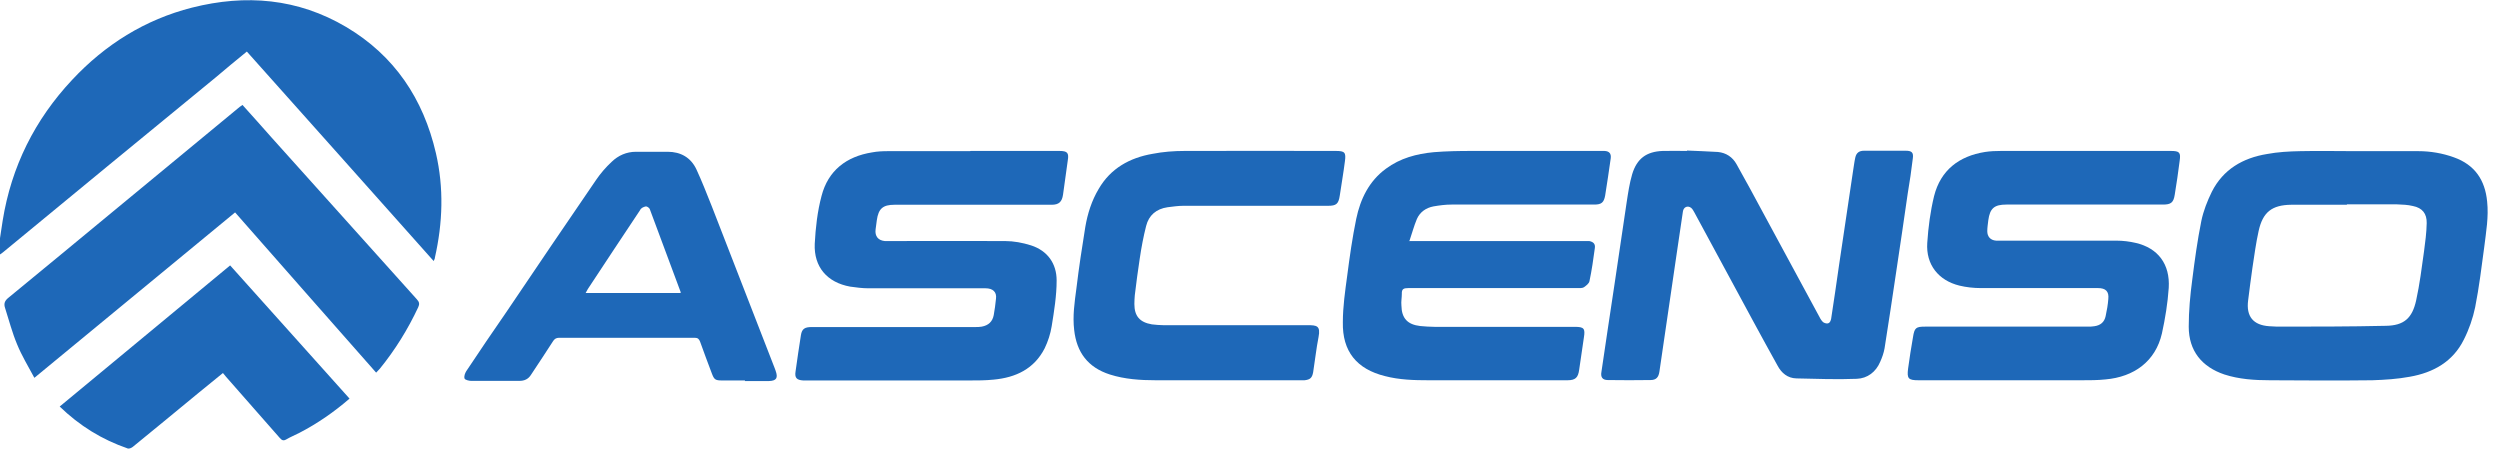
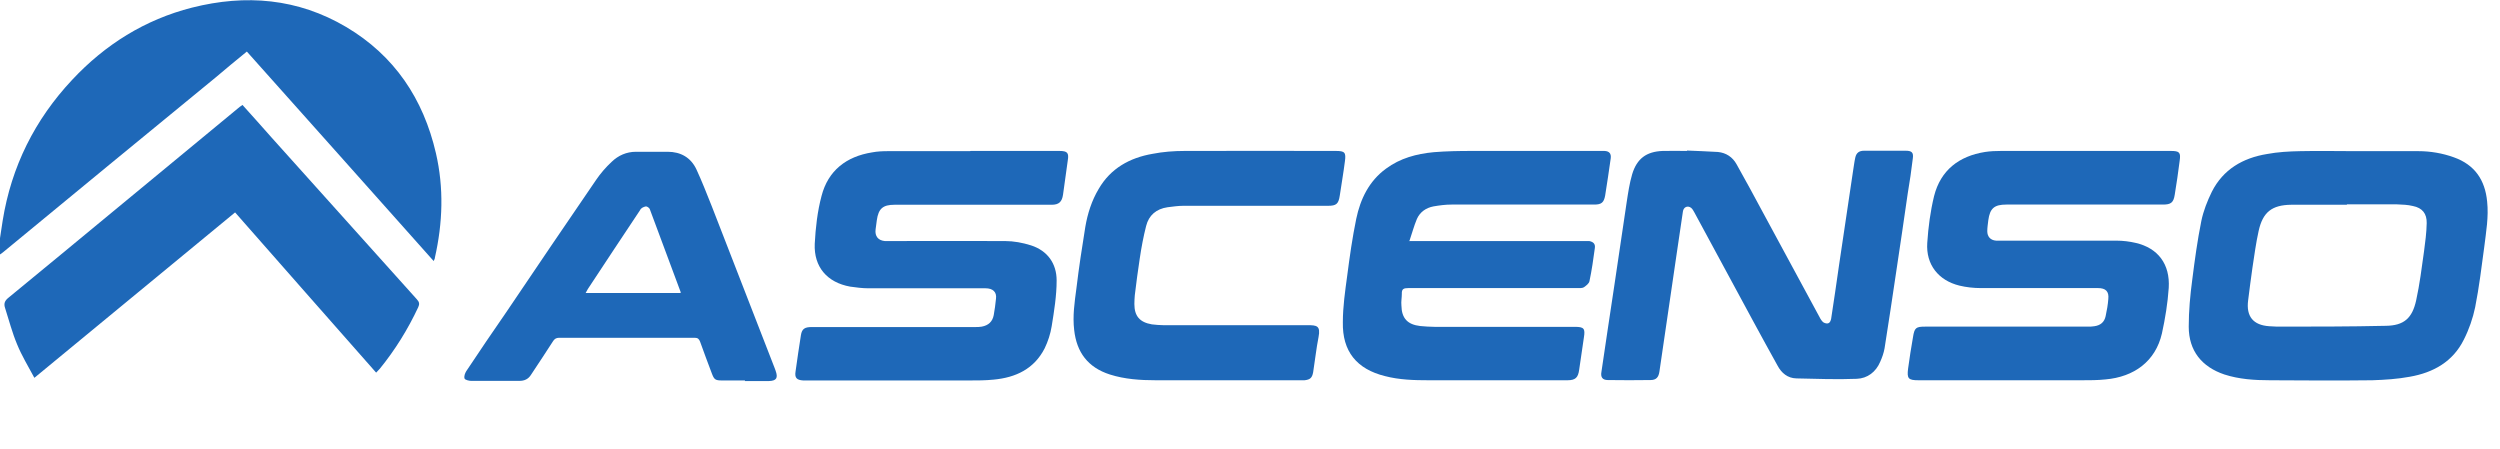
<svg xmlns="http://www.w3.org/2000/svg" width="156" height="28" viewBox="0 0 156 28" fill="none">
  <path d="M0 14.862C0.064 14.502 0.103 14.129 0.167 13.768C0.708 10.397 2.175 7.463 4.504 4.98C6.562 2.779 9.046 1.222 11.98 0.476C15.338 -0.373 18.581 -0.103 21.605 1.686C24.616 3.474 26.417 6.164 27.202 9.561C27.704 11.735 27.627 13.91 27.138 16.072C27.138 16.136 27.112 16.175 27.061 16.29C23.162 11.915 19.302 7.579 15.403 3.217C14.733 3.77 14.077 4.298 13.434 4.851C9.02 8.467 4.594 12.108 0.18 15.75C0.116 15.801 0.064 15.827 0 15.879V14.862Z" fill="#1E68B8" />
  <path d="M146.91 9.432H150.899C151.658 9.432 152.417 9.561 153.125 9.818C154.425 10.281 155.068 11.233 155.197 12.572C155.3 13.537 155.132 14.463 155.017 15.415C154.849 16.664 154.695 17.938 154.45 19.173C154.309 19.855 154.064 20.562 153.743 21.193C153.061 22.57 151.838 23.252 150.371 23.509C149.612 23.651 148.814 23.702 148.029 23.728C145.906 23.754 143.77 23.741 141.647 23.728C140.682 23.728 139.717 23.664 138.803 23.368C137.388 22.892 136.577 21.888 136.577 20.382C136.577 19.404 136.667 18.426 136.796 17.461C136.95 16.239 137.118 15.004 137.362 13.794C137.491 13.164 137.735 12.546 138.018 11.967C138.726 10.564 139.961 9.857 141.454 9.612C142.136 9.483 142.844 9.445 143.551 9.432C144.684 9.406 145.816 9.432 146.949 9.432H146.91ZM146.447 12.777H142.972C141.763 12.79 141.197 13.241 140.939 14.412C140.772 15.158 140.669 15.943 140.553 16.702C140.45 17.384 140.373 18.066 140.283 18.748C140.154 19.752 140.605 20.292 141.608 20.357C141.763 20.357 141.93 20.382 142.085 20.382C144.349 20.382 146.614 20.382 148.866 20.331C150.011 20.318 150.526 19.855 150.77 18.735C150.989 17.732 151.118 16.702 151.259 15.686C151.336 15.107 151.414 14.527 151.426 13.923C151.439 13.331 151.156 12.971 150.564 12.855C150.243 12.777 149.908 12.765 149.574 12.752H146.447" fill="#1E68B8" />
  <path d="M2.136 23.561C1.75 22.84 1.351 22.184 1.068 21.489C0.759 20.756 0.566 19.996 0.322 19.237C0.219 18.941 0.296 18.761 0.54 18.568C2.689 16.792 4.851 15.029 7 13.241C9.612 11.092 12.211 8.93 14.823 6.781C14.914 6.704 15.004 6.627 15.132 6.55C15.75 7.232 16.355 7.914 16.947 8.583C19.971 11.941 22.994 15.325 26.018 18.684C26.173 18.851 26.186 18.98 26.096 19.173C25.452 20.55 24.654 21.836 23.702 23.007C23.638 23.084 23.561 23.162 23.471 23.252C20.537 19.919 17.603 16.599 14.669 13.254C10.513 16.676 6.369 20.099 2.149 23.573" fill="#1E68B8" />
  <path d="M105.244 9.393C105.901 9.419 106.544 9.445 107.2 9.483C107.715 9.535 108.114 9.805 108.358 10.243C108.925 11.246 109.478 12.276 110.018 13.279C111.215 15.48 112.399 17.693 113.596 19.893C113.66 19.996 113.75 20.125 113.853 20.151C114.085 20.241 114.213 20.151 114.265 19.881C114.432 18.787 114.599 17.667 114.754 16.561C115.05 14.605 115.333 12.636 115.629 10.68C115.68 10.384 115.706 10.114 115.77 9.831C115.835 9.535 116.015 9.406 116.311 9.406H118.923C119.296 9.406 119.412 9.522 119.36 9.882C119.27 10.616 119.167 11.362 119.039 12.096C118.807 13.704 118.575 15.3 118.331 16.908C118.086 18.529 117.855 20.138 117.597 21.733C117.546 22.029 117.443 22.312 117.327 22.57C117.057 23.213 116.529 23.612 115.86 23.638C114.612 23.689 113.338 23.638 112.09 23.612C111.55 23.599 111.164 23.277 110.919 22.814C110.404 21.888 109.89 20.948 109.388 20.022C108.165 17.757 106.943 15.505 105.721 13.241C105.669 13.151 105.618 13.048 105.528 12.971C105.309 12.803 105.051 12.919 105.013 13.202C104.756 15.004 104.472 16.805 104.215 18.632C103.983 20.164 103.778 21.669 103.546 23.2C103.494 23.535 103.353 23.715 102.993 23.715C102.105 23.728 101.217 23.728 100.329 23.715C99.995 23.715 99.866 23.535 99.93 23.2C100.188 21.399 100.471 19.597 100.741 17.77C100.998 16.059 101.243 14.36 101.5 12.649C101.59 12.057 101.68 11.439 101.847 10.873C102.143 9.895 102.735 9.458 103.752 9.419C104.254 9.406 104.756 9.419 105.27 9.419V9.393" fill="#1E68B8" />
  <path d="M60.568 9.419H66.114C66.616 9.419 66.706 9.548 66.629 10.011C66.526 10.719 66.436 11.426 66.333 12.147C66.268 12.585 66.088 12.777 65.625 12.777H55.82C55.086 12.777 54.816 13.022 54.713 13.743C54.688 13.936 54.662 14.129 54.636 14.322C54.585 14.746 54.803 15.004 55.215 15.042H55.472C57.892 15.042 60.298 15.029 62.717 15.042C63.257 15.042 63.811 15.145 64.338 15.312C65.368 15.647 65.934 16.445 65.934 17.5C65.934 18.452 65.779 19.404 65.625 20.357C65.548 20.833 65.393 21.309 65.188 21.733C64.531 23.02 63.386 23.561 61.996 23.689C61.495 23.741 60.967 23.741 60.452 23.741H50.377C47.018 23.741 50.21 23.741 50.12 23.741C49.708 23.715 49.579 23.573 49.643 23.175C49.746 22.415 49.862 21.656 49.978 20.91C50.042 20.524 50.21 20.408 50.647 20.408H60.851C60.993 20.408 61.121 20.408 61.263 20.382C61.675 20.305 61.932 20.073 62.009 19.662C62.074 19.327 62.112 18.98 62.151 18.632C62.202 18.221 61.958 17.989 61.495 17.989H54.173C53.812 17.989 53.426 17.938 53.053 17.886C51.612 17.629 50.776 16.651 50.84 15.21C50.892 14.219 51.007 13.189 51.265 12.224C51.676 10.642 52.809 9.767 54.417 9.509C54.752 9.445 55.086 9.432 55.421 9.432H60.529" fill="#1E68B8" />
  <path d="M129.925 9.419H135.458C135.998 9.419 136.088 9.509 136.011 10.037C135.921 10.757 135.818 11.452 135.702 12.16C135.625 12.649 135.458 12.765 134.969 12.765H125.202C124.443 12.765 124.173 12.996 124.07 13.743C124.044 13.974 124.006 14.206 124.006 14.425C124.006 14.759 124.199 14.991 124.559 15.017H132.074C132.472 15.017 132.884 15.068 133.27 15.158C134.66 15.48 135.419 16.483 135.329 17.963C135.265 18.915 135.11 19.868 134.904 20.807C134.506 22.544 133.167 23.522 131.379 23.676C130.89 23.728 130.388 23.728 129.899 23.728H119.721C119.077 23.728 118.987 23.625 119.064 23.007C119.154 22.338 119.257 21.682 119.373 21.026C119.463 20.459 119.553 20.382 120.119 20.382H130.272C130.414 20.382 130.542 20.382 130.684 20.357C131.07 20.305 131.314 20.099 131.392 19.726C131.469 19.379 131.533 19.006 131.559 18.658C131.61 18.182 131.392 17.976 130.915 17.976H123.594C123.156 17.976 122.693 17.925 122.268 17.822C120.956 17.5 120.171 16.509 120.261 15.158C120.325 14.18 120.454 13.189 120.686 12.237C121.097 10.616 122.243 9.741 123.864 9.483C124.199 9.432 124.533 9.419 124.868 9.419H129.938" fill="#1E68B8" />
  <path d="M87.899 15.042H99.171C99.428 15.094 99.557 15.222 99.518 15.48C99.428 16.162 99.325 16.869 99.184 17.539C99.158 17.693 98.965 17.834 98.836 17.925C98.734 17.989 98.566 17.976 98.425 17.976H87.886C87.59 17.976 87.461 18.027 87.474 18.336C87.474 18.581 87.423 18.825 87.448 19.057C87.461 19.868 87.835 20.254 88.62 20.344C88.915 20.369 89.211 20.395 89.52 20.395H98.27C98.836 20.395 98.927 20.498 98.836 21.051C98.734 21.721 98.643 22.402 98.54 23.072C98.476 23.561 98.309 23.728 97.807 23.728H89.147C88.234 23.728 87.32 23.702 86.432 23.471C84.656 23.033 83.755 21.926 83.794 20.099C83.794 19.134 83.936 18.169 84.064 17.217C84.219 16.02 84.386 14.836 84.63 13.652C84.888 12.417 85.428 11.298 86.484 10.526C87.371 9.869 88.388 9.599 89.469 9.496C90.254 9.432 91.039 9.419 91.823 9.419H100.123C100.419 9.432 100.548 9.586 100.509 9.882C100.406 10.667 100.278 11.426 100.162 12.198C100.085 12.636 99.93 12.765 99.493 12.765H90.575C90.189 12.765 89.816 12.816 89.443 12.88C88.98 12.971 88.607 13.228 88.414 13.665C88.234 14.09 88.118 14.54 87.95 15.029" fill="#1E68B8" />
  <path d="M46.491 23.741H45.05C44.625 23.741 44.561 23.676 44.419 23.303C44.175 22.647 43.917 21.978 43.686 21.322C43.621 21.154 43.544 21.077 43.351 21.077H34.884C34.704 21.077 34.588 21.154 34.498 21.309C34.061 21.991 33.597 22.686 33.147 23.368C32.967 23.664 32.722 23.767 32.401 23.767H29.403C29.261 23.767 29.017 23.702 28.991 23.625C28.939 23.483 29.017 23.29 29.094 23.162C29.917 21.926 30.741 20.704 31.59 19.482C33.456 16.715 35.322 13.961 37.2 11.221C37.471 10.822 37.805 10.436 38.165 10.101C38.577 9.702 39.092 9.471 39.684 9.471H41.665C42.476 9.471 43.107 9.831 43.454 10.564C43.801 11.311 44.11 12.108 44.419 12.88C45.732 16.239 47.031 19.623 48.344 22.982C48.357 23.033 48.37 23.072 48.395 23.123C48.562 23.586 48.46 23.767 47.958 23.779H46.478M42.463 18.298L42.476 18.233C41.833 16.509 41.189 14.785 40.546 13.048C40.52 12.971 40.366 12.868 40.301 12.88C40.16 12.906 39.993 12.983 39.941 13.112C38.847 14.746 37.767 16.393 36.686 18.027C36.634 18.105 36.608 18.182 36.544 18.285H42.476H42.463V18.298Z" fill="#1E68B8" />
  <path d="M78.325 12.842H73.835C73.513 12.842 73.178 12.893 72.857 12.932C72.149 13.035 71.686 13.434 71.518 14.103C71.351 14.759 71.222 15.441 71.12 16.136C71.004 16.895 70.901 17.667 70.811 18.426C70.798 18.594 70.785 18.774 70.785 18.967C70.785 19.726 71.12 20.112 71.879 20.241C72.123 20.267 72.368 20.292 72.599 20.292H81.594C82.16 20.292 82.417 20.318 82.276 21.039C82.134 21.759 82.057 22.493 81.941 23.226C81.877 23.573 81.761 23.689 81.401 23.728H72.123C71.158 23.728 70.18 23.664 69.254 23.368C67.89 22.93 67.182 21.991 67.028 20.588C66.925 19.713 67.053 18.864 67.169 17.989C67.323 16.702 67.516 15.441 67.722 14.167C67.864 13.331 68.121 12.52 68.559 11.787C69.305 10.5 70.502 9.844 71.917 9.599C72.573 9.471 73.243 9.419 73.925 9.419C77.077 9.406 80.204 9.419 83.357 9.419C83.91 9.419 84 9.509 83.923 10.062C83.833 10.783 83.704 11.504 83.601 12.211C83.524 12.726 83.382 12.842 82.868 12.842H78.364" fill="#1E68B8" />
-   <path d="M3.732 25.362C7.296 22.415 10.822 19.494 14.36 16.561C16.857 19.34 19.327 22.094 21.811 24.873C20.846 25.709 19.803 26.43 18.684 27.009C18.414 27.151 18.118 27.267 17.86 27.421C17.68 27.524 17.59 27.472 17.461 27.331C16.342 26.044 15.21 24.783 14.103 23.509C14.039 23.432 13.987 23.368 13.91 23.277C13.395 23.702 12.88 24.114 12.392 24.513C11.015 25.645 9.651 26.777 8.287 27.884C8.21 27.948 8.055 28.013 7.978 27.987C6.369 27.434 4.967 26.572 3.719 25.362" fill="#1E68B8" />
</svg>